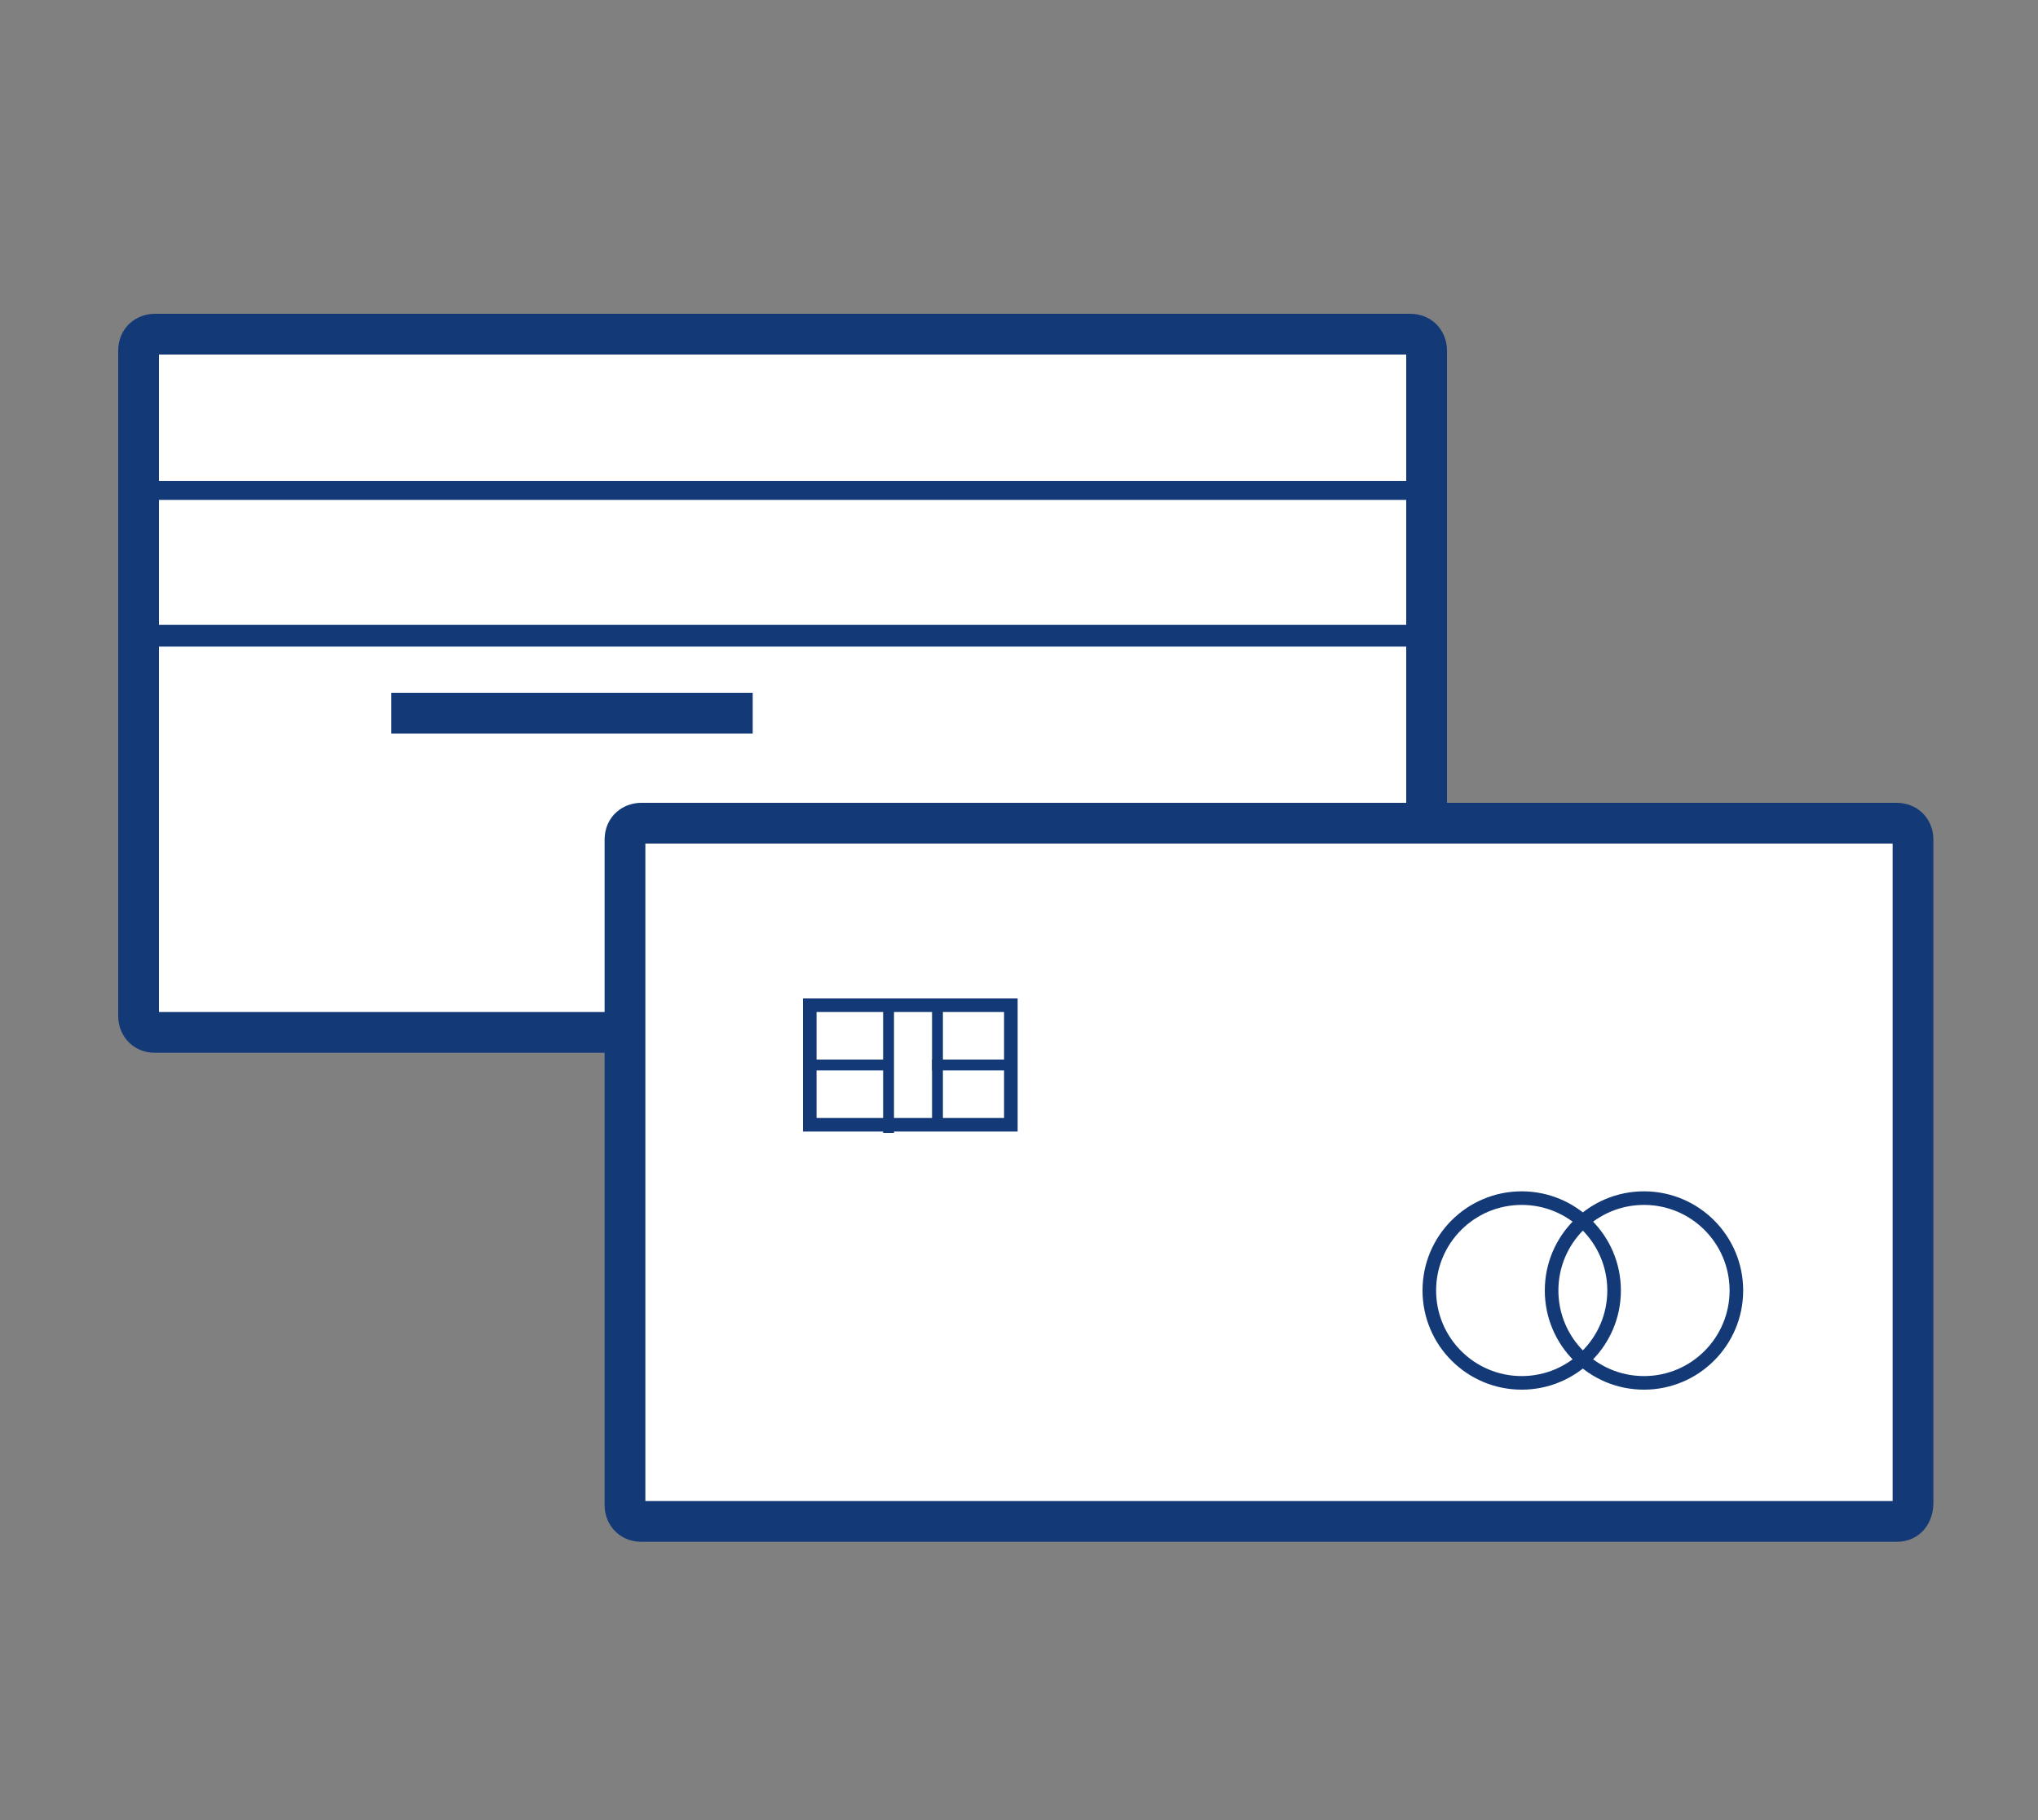
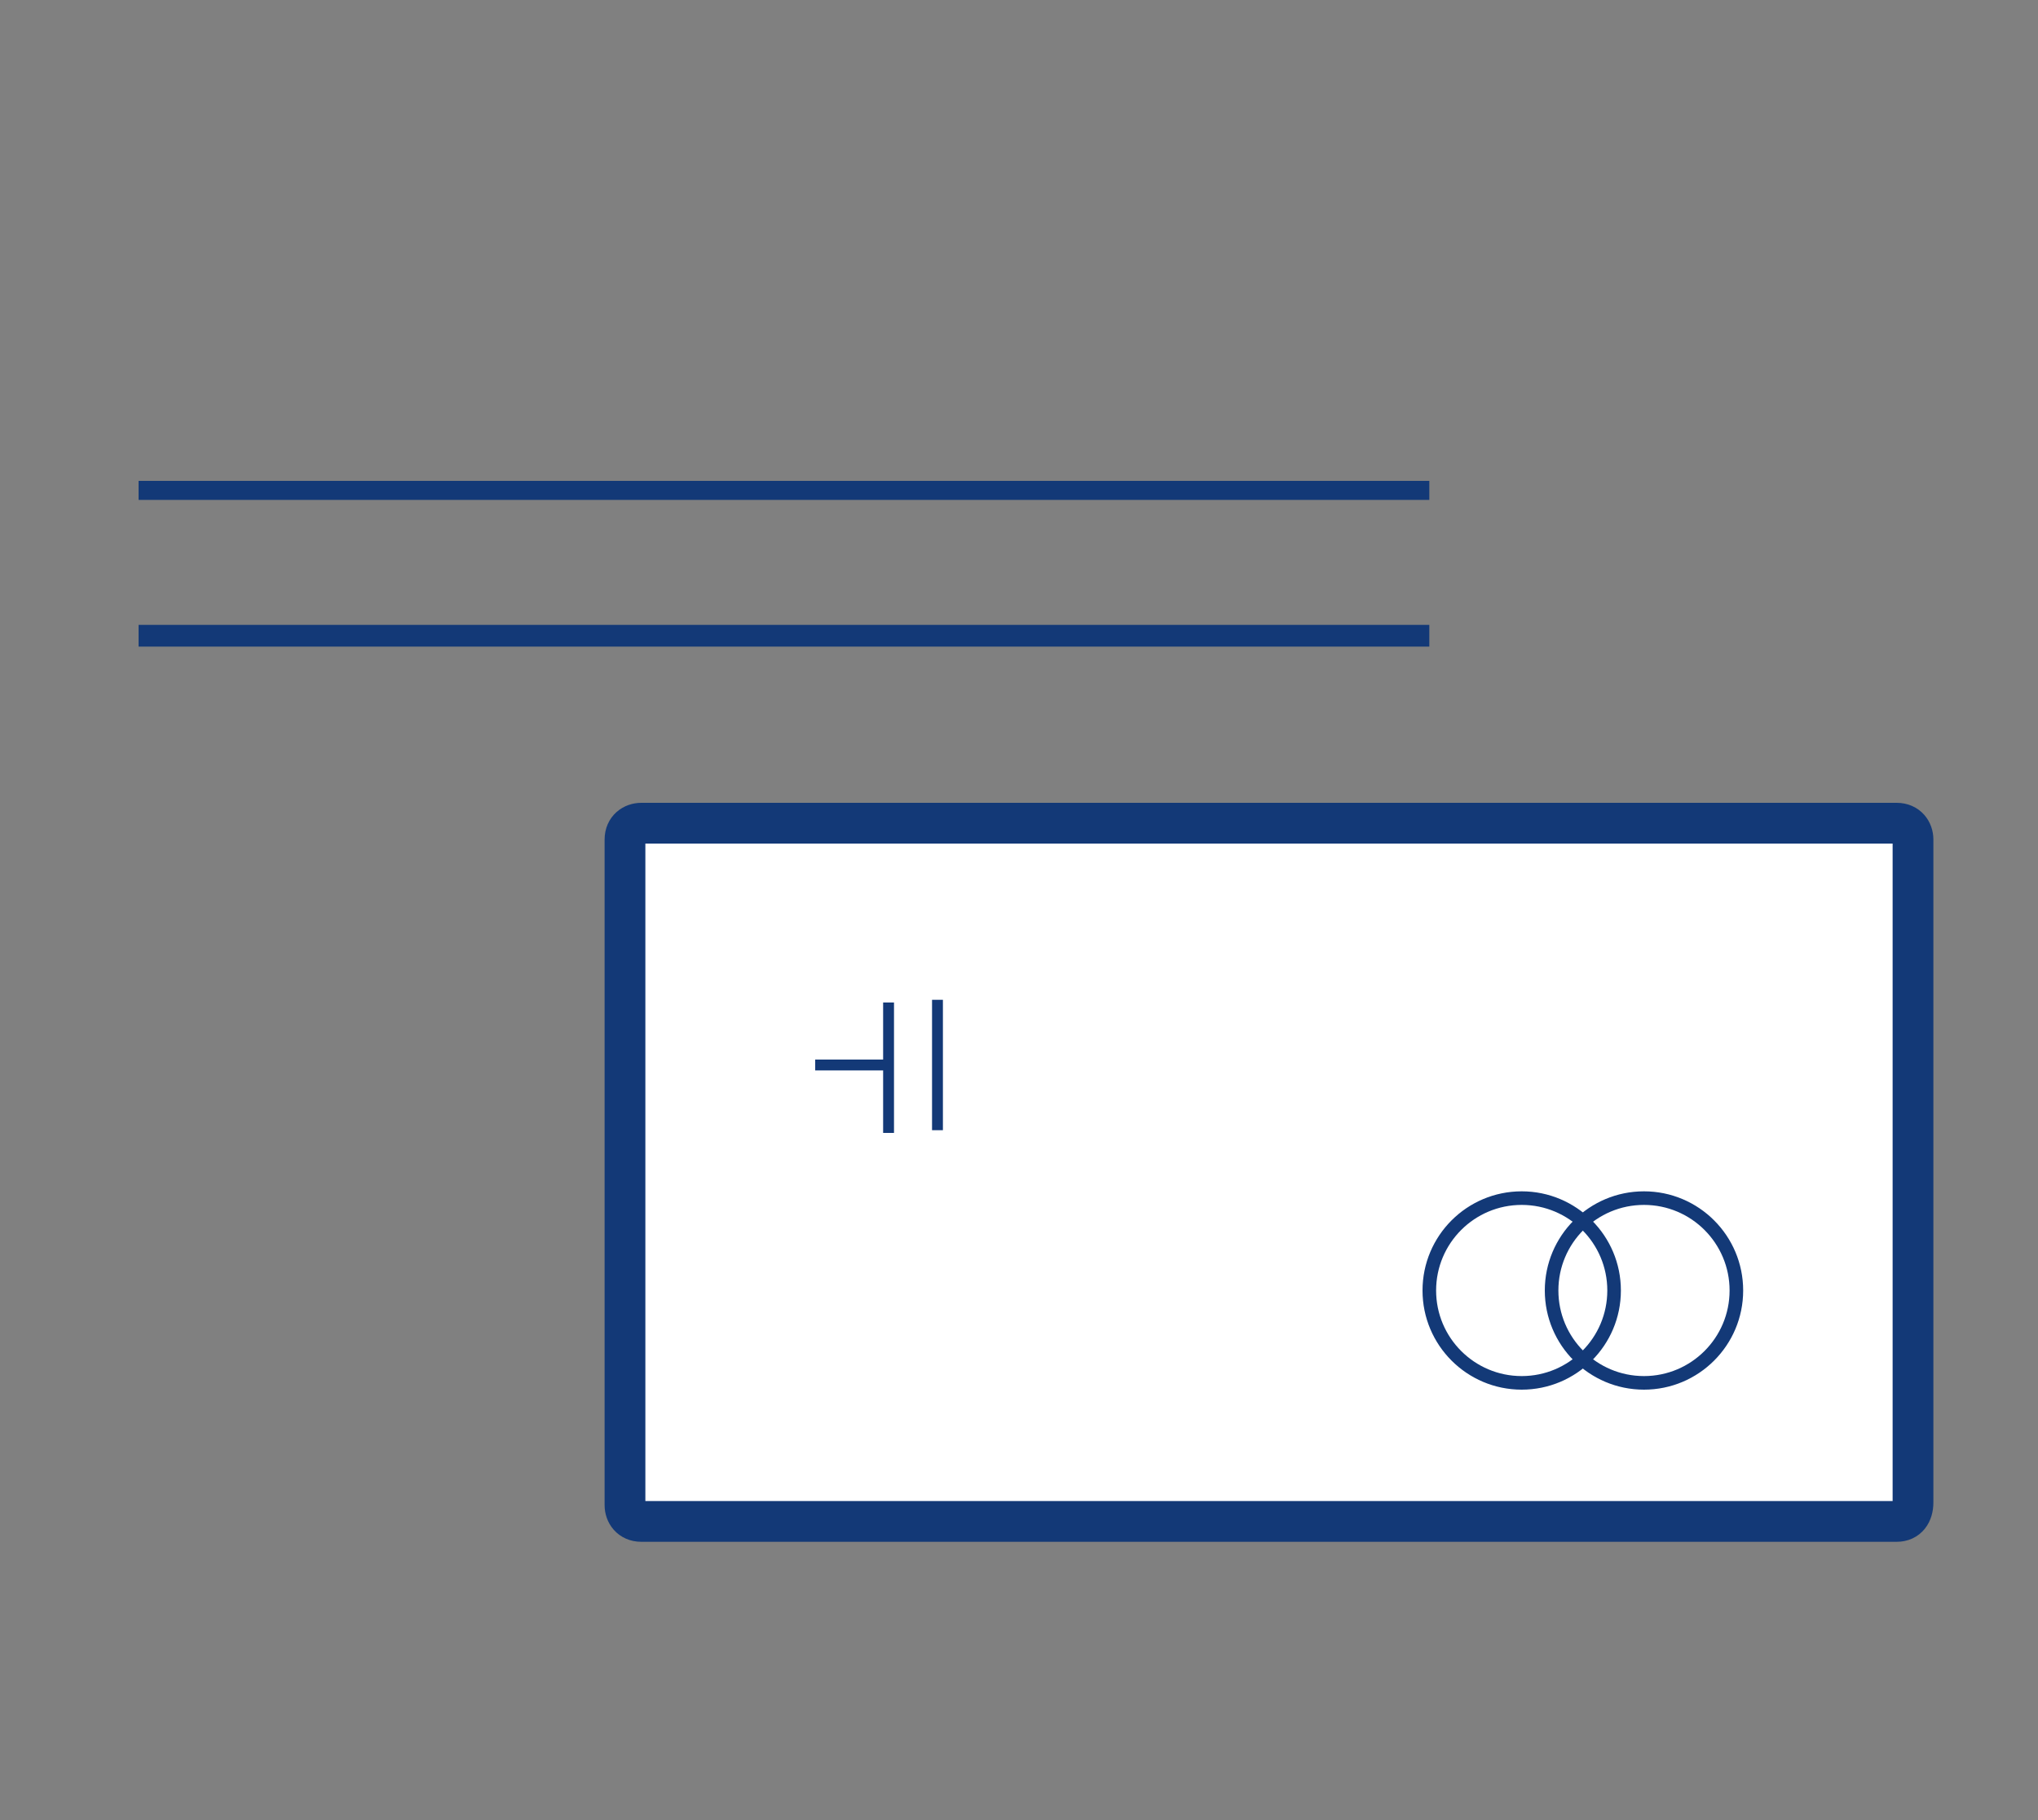
<svg xmlns="http://www.w3.org/2000/svg" version="1.1" id="Layer_1" x="0px" y="0px" viewBox="0 0 75 67" style="enable-background:new 0 0 75 67;" xml:space="preserve">
  <rect x="0" y="0" width="75" height="67" fill="#808080" stroke="none" />
  <style type="text/css">
	.st0{fill:#FFFFFF;stroke:#133977;stroke-width:1.5;stroke-miterlimit:10;}
	.st1{fill:#133977;}
	.st2{fill:none;stroke:#133977;stroke-width:0.5;stroke-miterlimit:10;}
</style>
  <g>
-     <path class="st0" d="M51.8,38H5.7c-0.4,0-0.6-0.3-0.6-0.6V12.9c0-0.4,0.3-0.6,0.6-0.6h46.2c0.4,0,0.6,0.3,0.6,0.6v24.4   C52.5,37.7,52.3,38,51.8,38z" />
    <rect x="5.1" y="17.7" class="st1" width="47.5" height="0.7" />
    <rect x="5.1" y="23" class="st1" width="47.5" height="0.8" />
-     <rect x="14.4" y="25.5" class="st1" width="13.3" height="1.5" />
  </g>
  <g>
    <path class="st0" d="M69.8,56H23.6c-0.4,0-0.6-0.3-0.6-0.6V30.9c0-0.4,0.3-0.6,0.6-0.6h46.2c0.4,0,0.6,0.3,0.6,0.6v24.4   C70.4,55.7,70.2,56,69.8,56z" />
    <g>
-       <rect x="29.8" y="37" class="st2" width="7.4" height="4.4" />
      <rect x="30" y="39" class="st1" width="2.8" height="0.4" />
-       <rect x="34.3" y="39" class="st1" width="2.9" height="0.4" />
      <g>
        <rect x="32.5" y="36.9" class="st1" width="0.4" height="4.8" />
        <rect x="34.3" y="36.8" class="st1" width="0.4" height="4.8" />
      </g>
    </g>
    <g>
      <circle class="st2" cx="56" cy="47.5" r="3.4" />
      <circle class="st2" cx="60.5" cy="47.5" r="3.4" />
    </g>
  </g>
</svg>